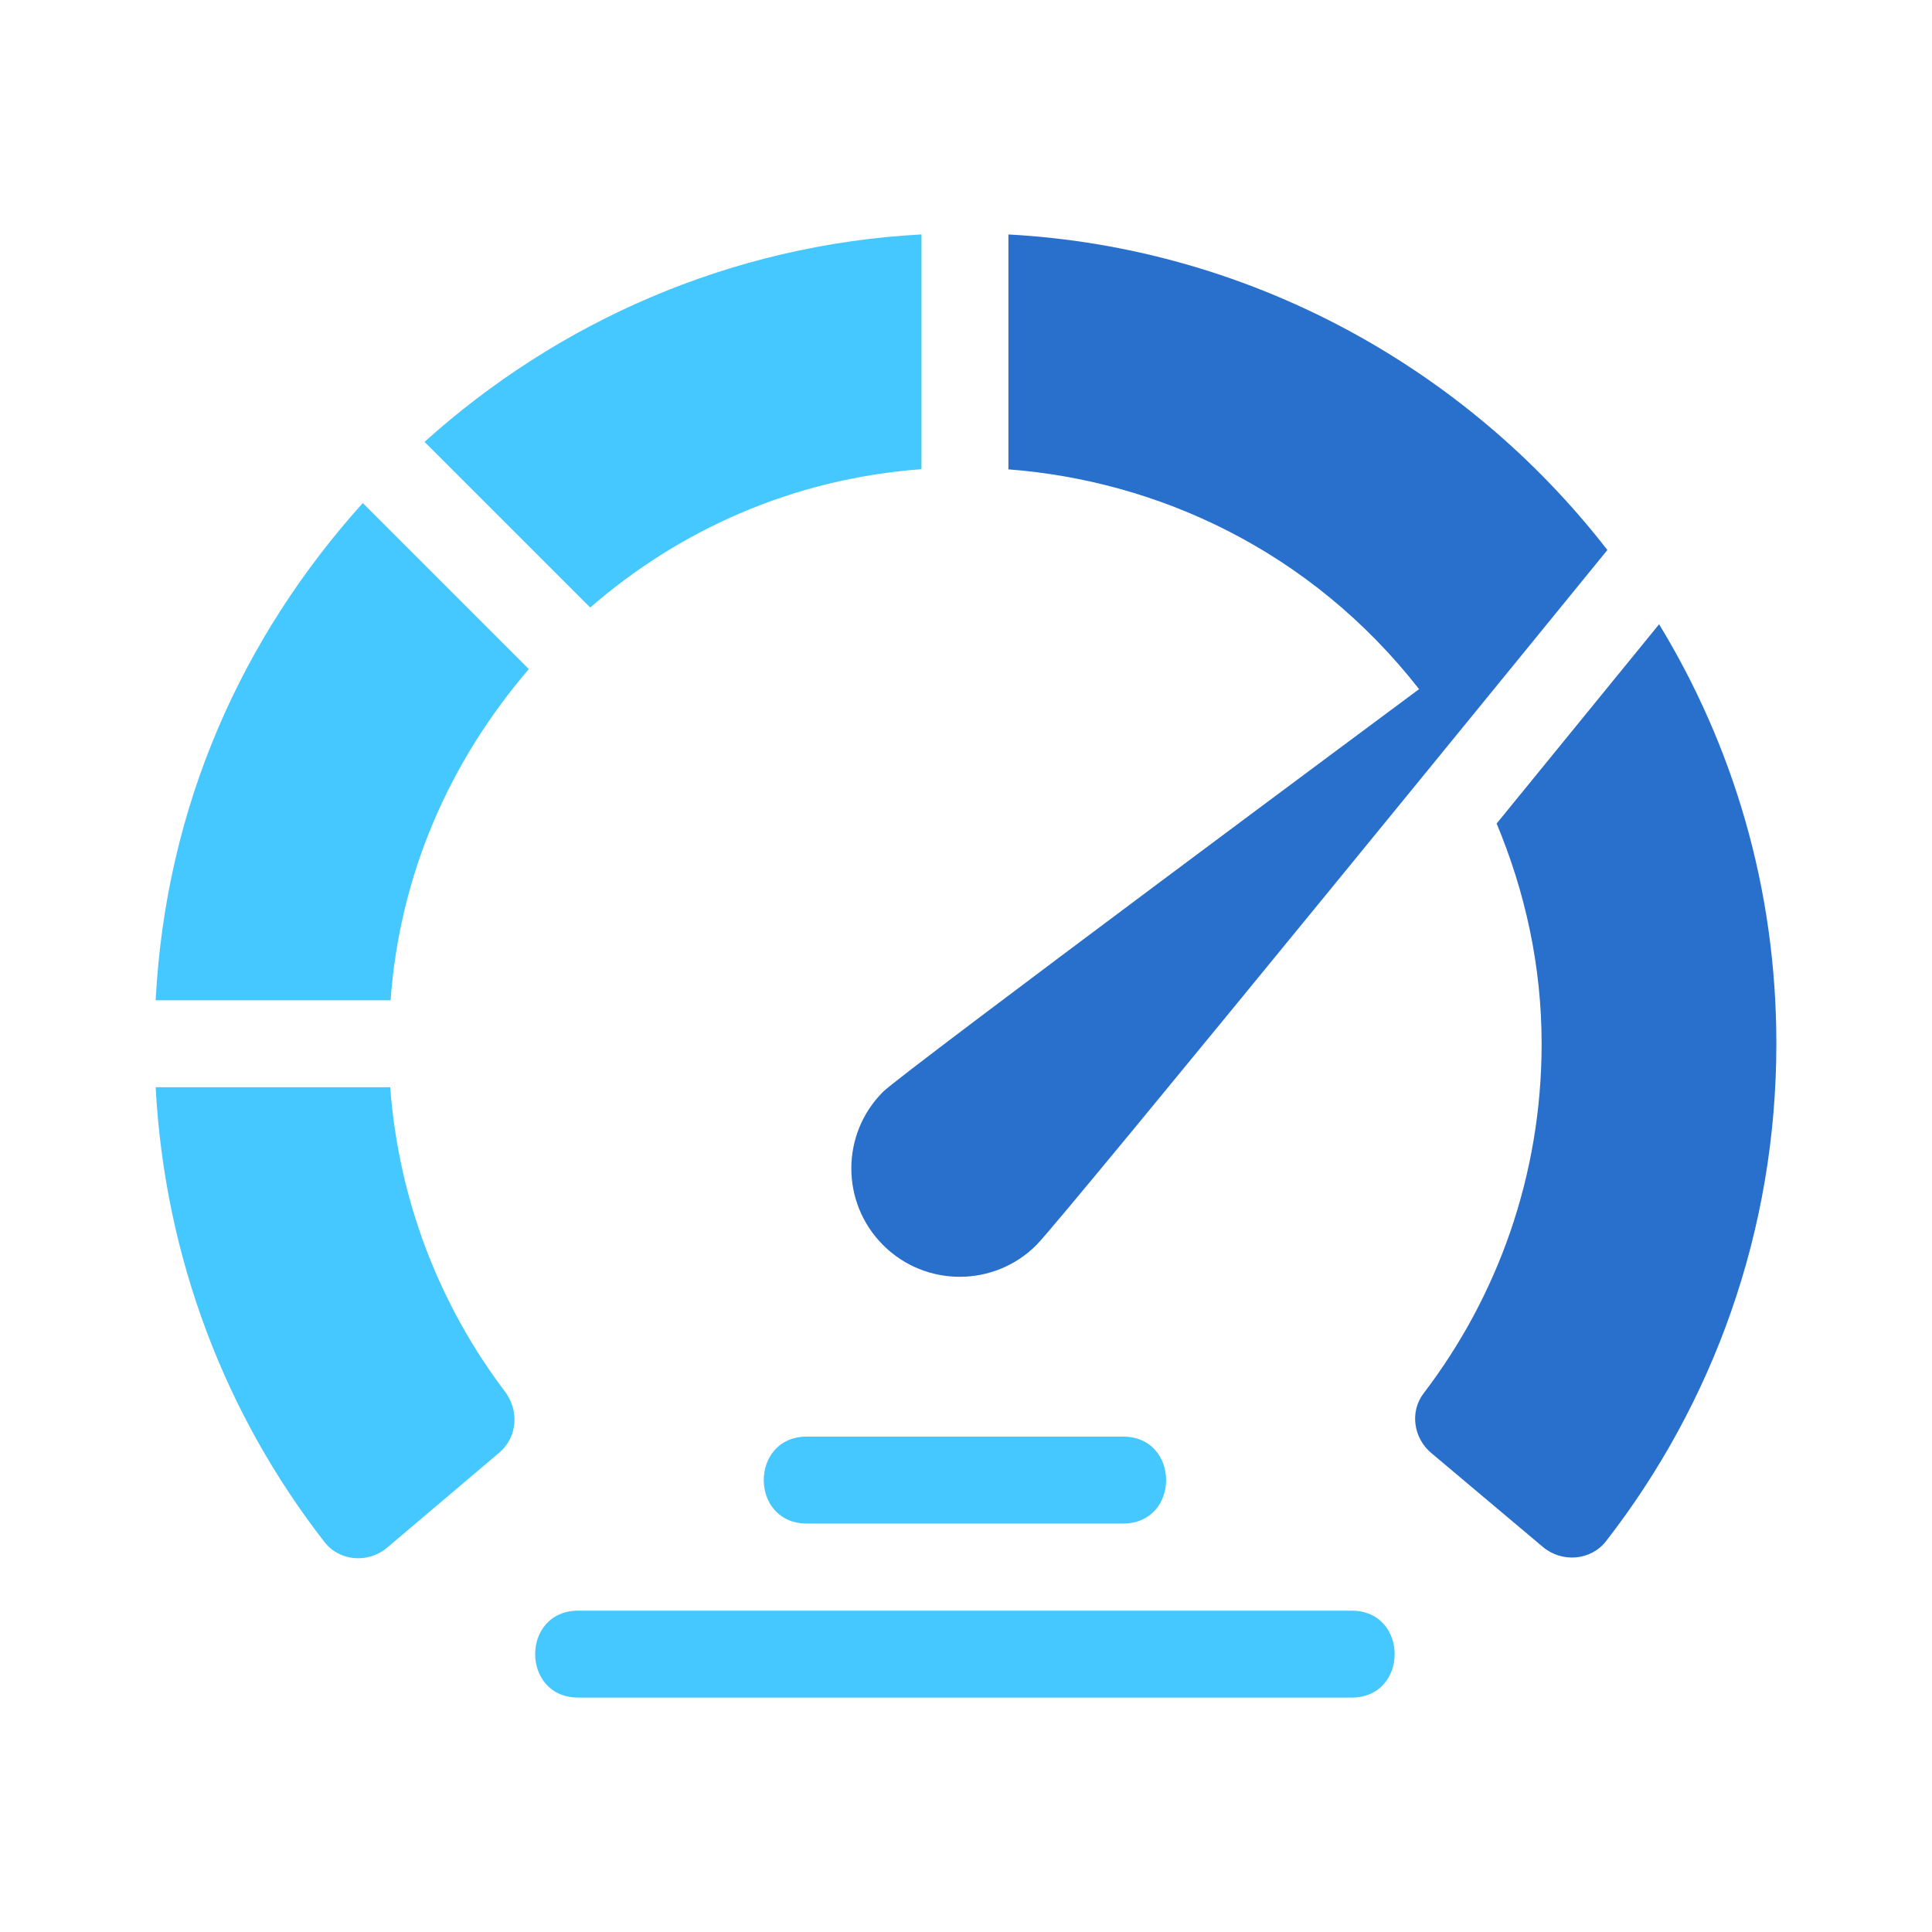
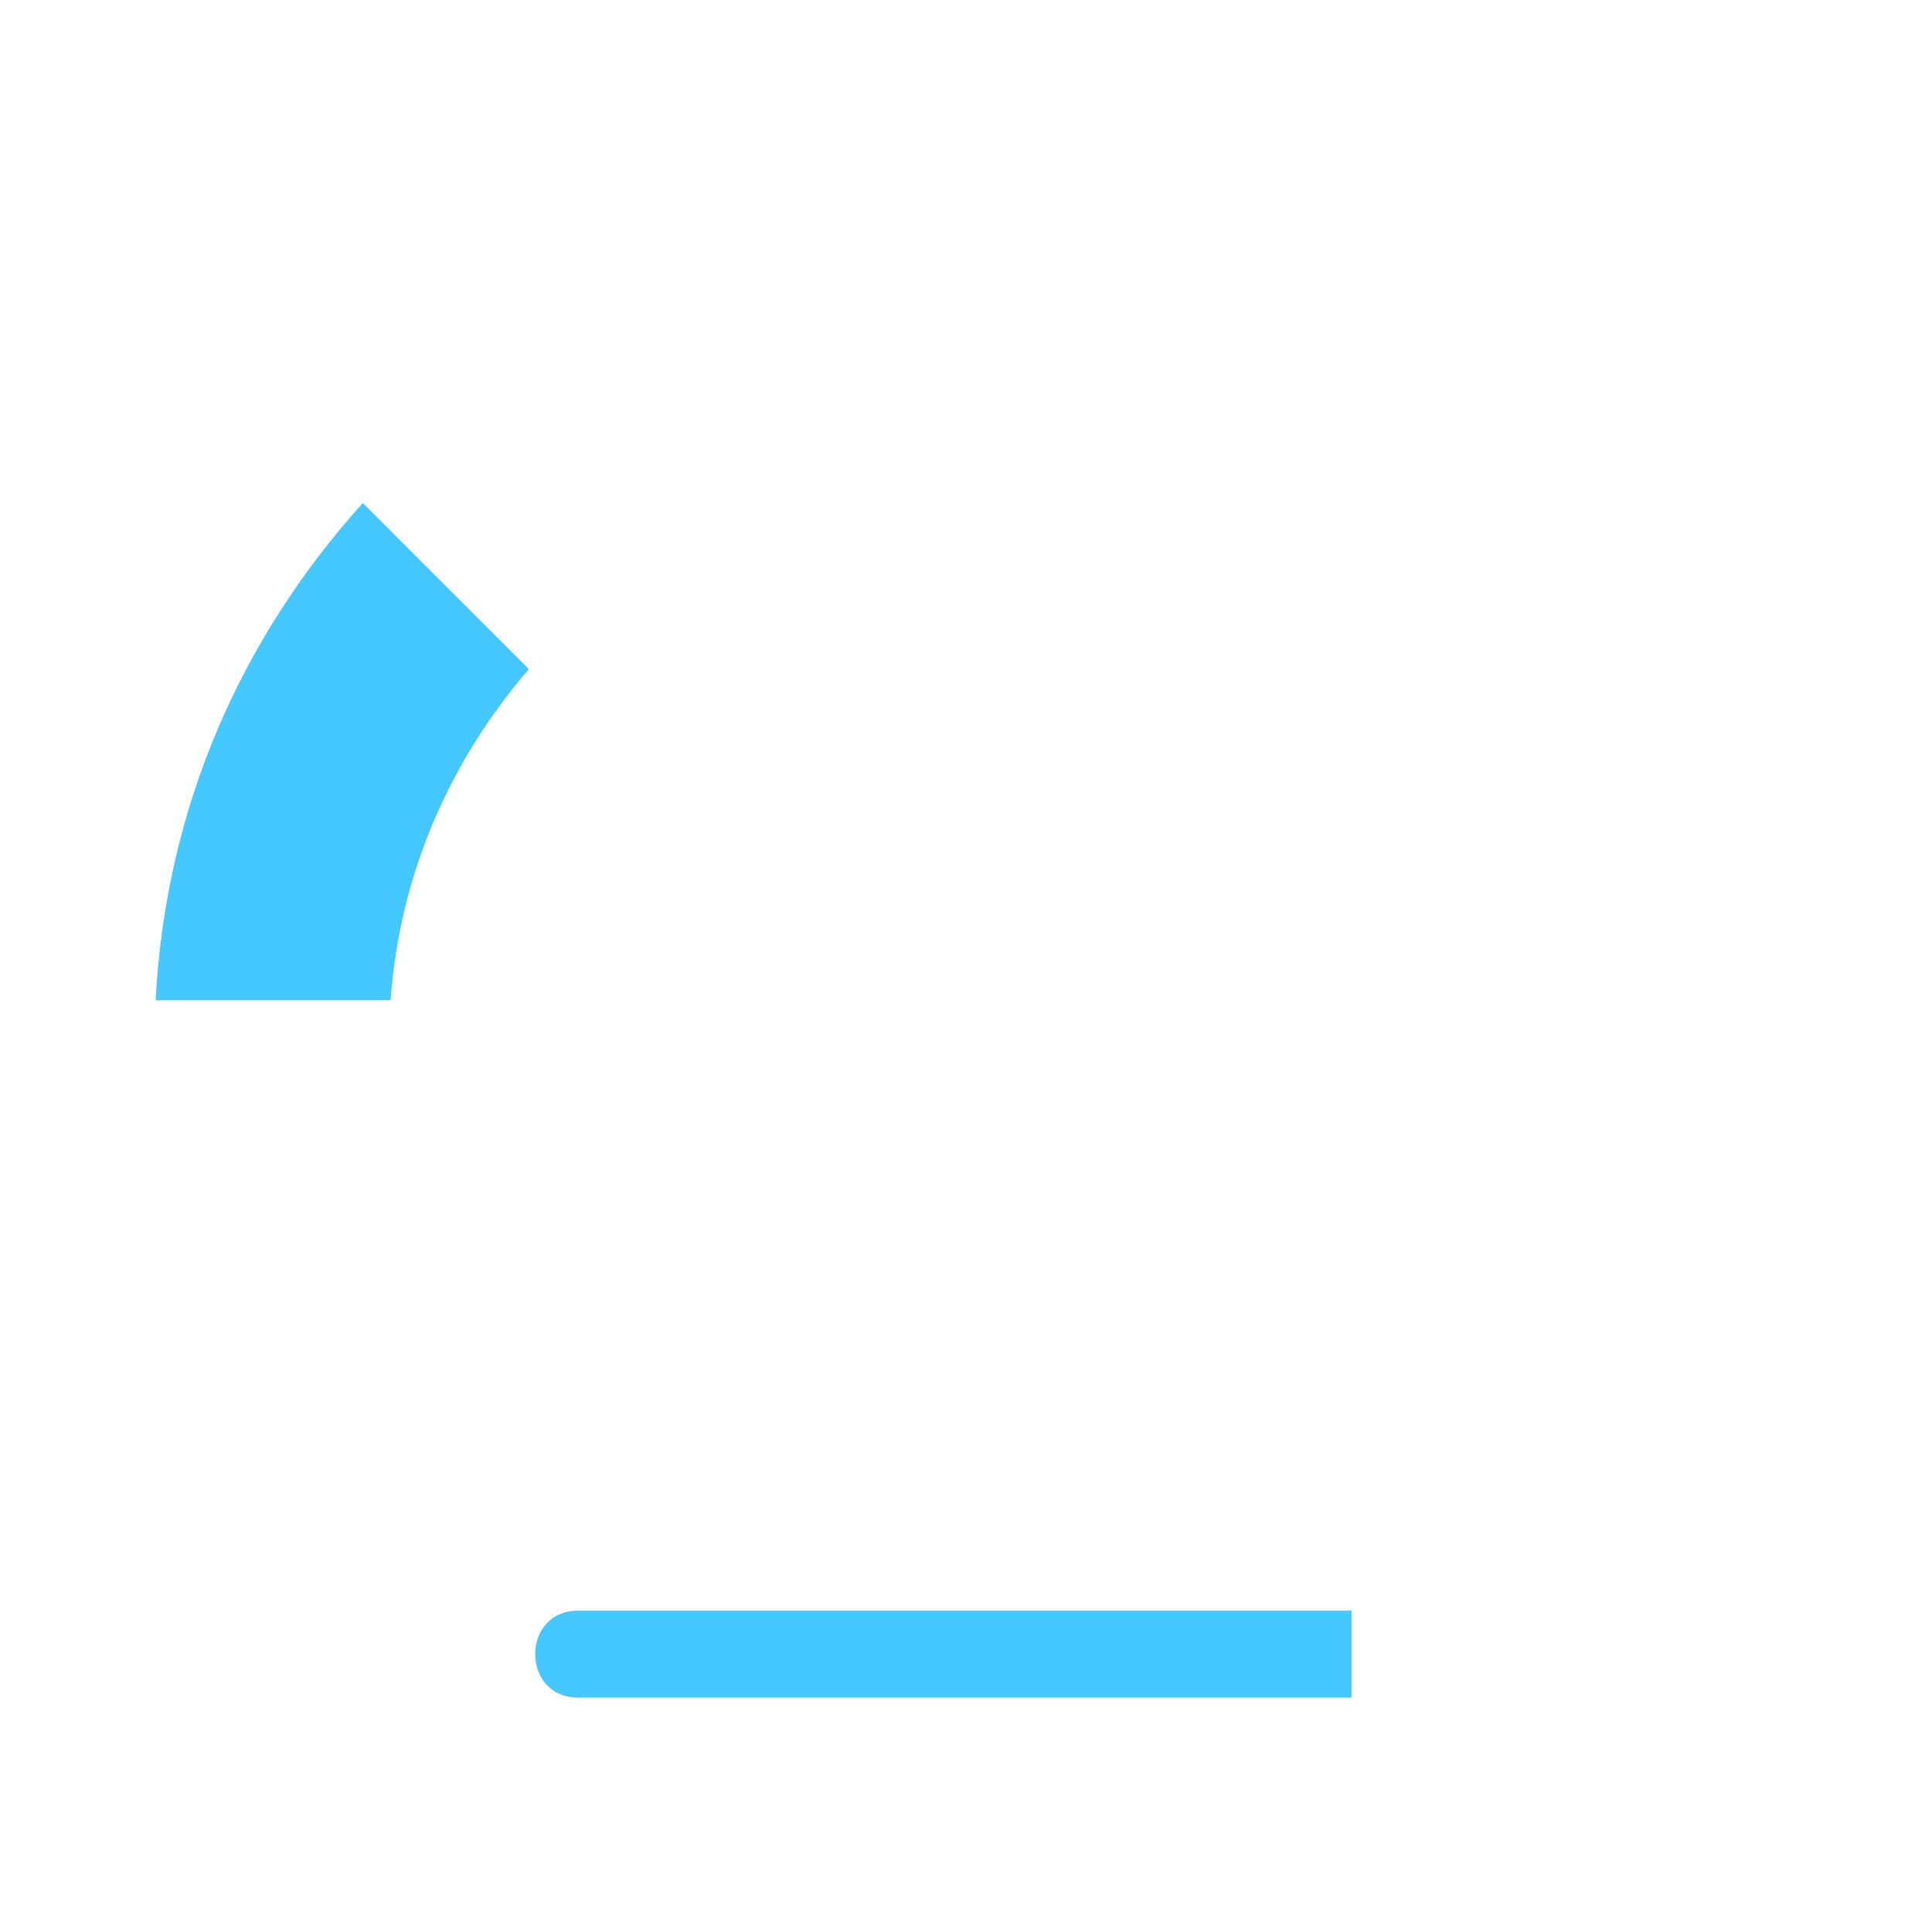
<svg xmlns="http://www.w3.org/2000/svg" width="72" height="72" viewBox="0 0 72 72" fill="none">
-   <path d="M41.849 56.778H30.071C27.927 56.778 27.927 53.538 30.071 53.538H41.849C43.994 53.538 43.994 56.778 41.849 56.778Z" fill="#45C7FF" />
-   <path d="M50.367 63.264H21.552C19.408 63.264 19.408 60.024 21.552 60.024H50.367C52.511 60.024 52.511 63.264 50.367 63.264Z" fill="#45C7FF" />
-   <path d="M34.341 8.736C27.2 9.122 20.769 12.009 15.822 16.467L21.996 22.641C25.286 19.781 29.5 17.843 34.341 17.485V8.736Z" fill="#45C7FF" />
+   <path d="M50.367 63.264H21.552C19.408 63.264 19.408 60.024 21.552 60.024H50.367Z" fill="#45C7FF" />
  <path d="M14.556 37.277C14.9 32.557 16.76 28.375 19.708 24.935L13.52 18.747C9.031 23.732 6.177 30.022 5.801 37.277H14.556Z" fill="#45C7FF" />
-   <path d="M14.542 40.517H5.801C6.139 46.887 8.414 52.744 12.095 57.47C12.657 58.191 13.727 58.27 14.425 57.678L18.607 54.135C19.286 53.559 19.353 52.567 18.816 51.856C16.394 48.658 14.858 44.757 14.542 40.517Z" fill="#45C7FF" />
-   <path d="M61.83 23.264C60.369 25.059 58.2 27.721 55.775 30.691C56.832 33.222 57.452 35.981 57.452 38.897C57.452 43.796 55.813 48.313 53.052 51.928C52.531 52.61 52.678 53.593 53.335 54.146L57.498 57.65C58.205 58.245 59.286 58.164 59.853 57.434C63.831 52.315 66.2 45.882 66.2 38.896C66.201 33.084 64.574 27.774 61.83 23.264Z" fill="#2970CC" />
-   <path d="M59.902 20.497C54.606 13.663 46.508 9.22 37.58 8.738V17.492C43.132 17.916 48.835 20.503 52.885 25.682C52.885 25.682 33.596 40 32.91 40.687C31.332 42.264 31.332 44.822 32.91 46.4C34.487 47.977 37.045 47.977 38.623 46.4C39.645 45.377 59.902 20.497 59.902 20.497ZM59.821 20.596C59.822 20.596 59.822 20.596 59.822 20.596L59.821 20.596Z" fill="#2970CC" />
</svg>